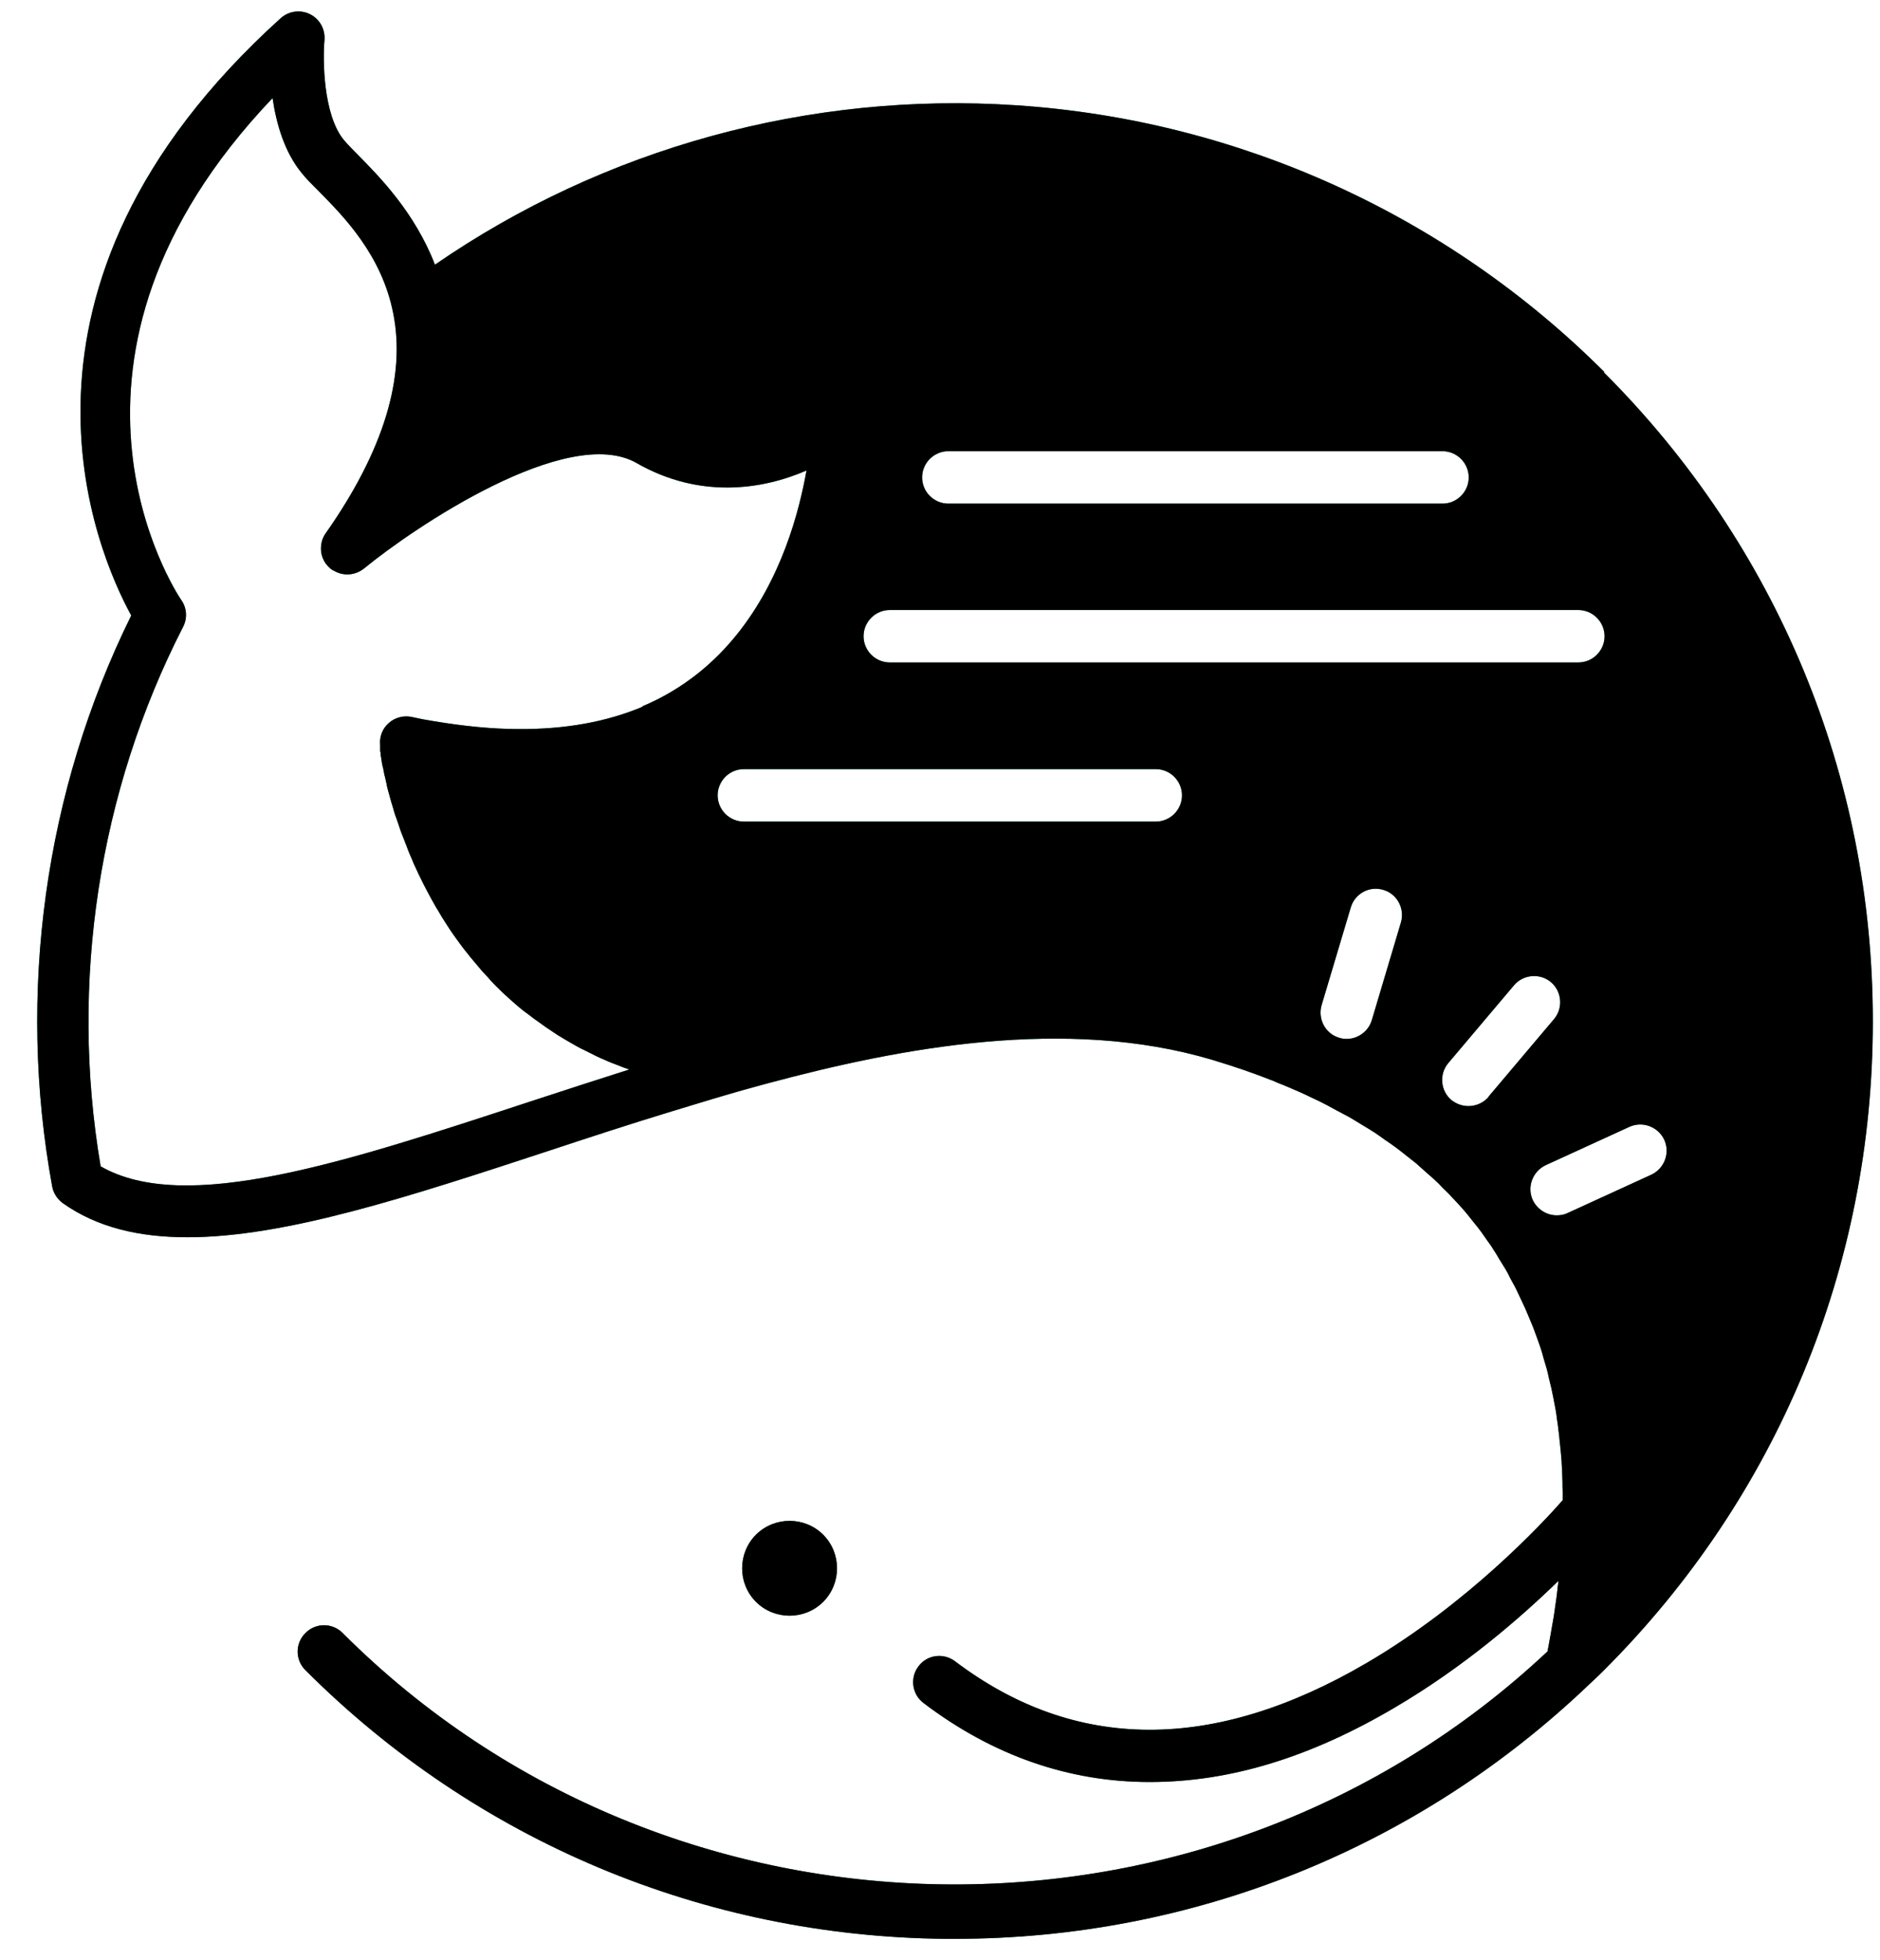
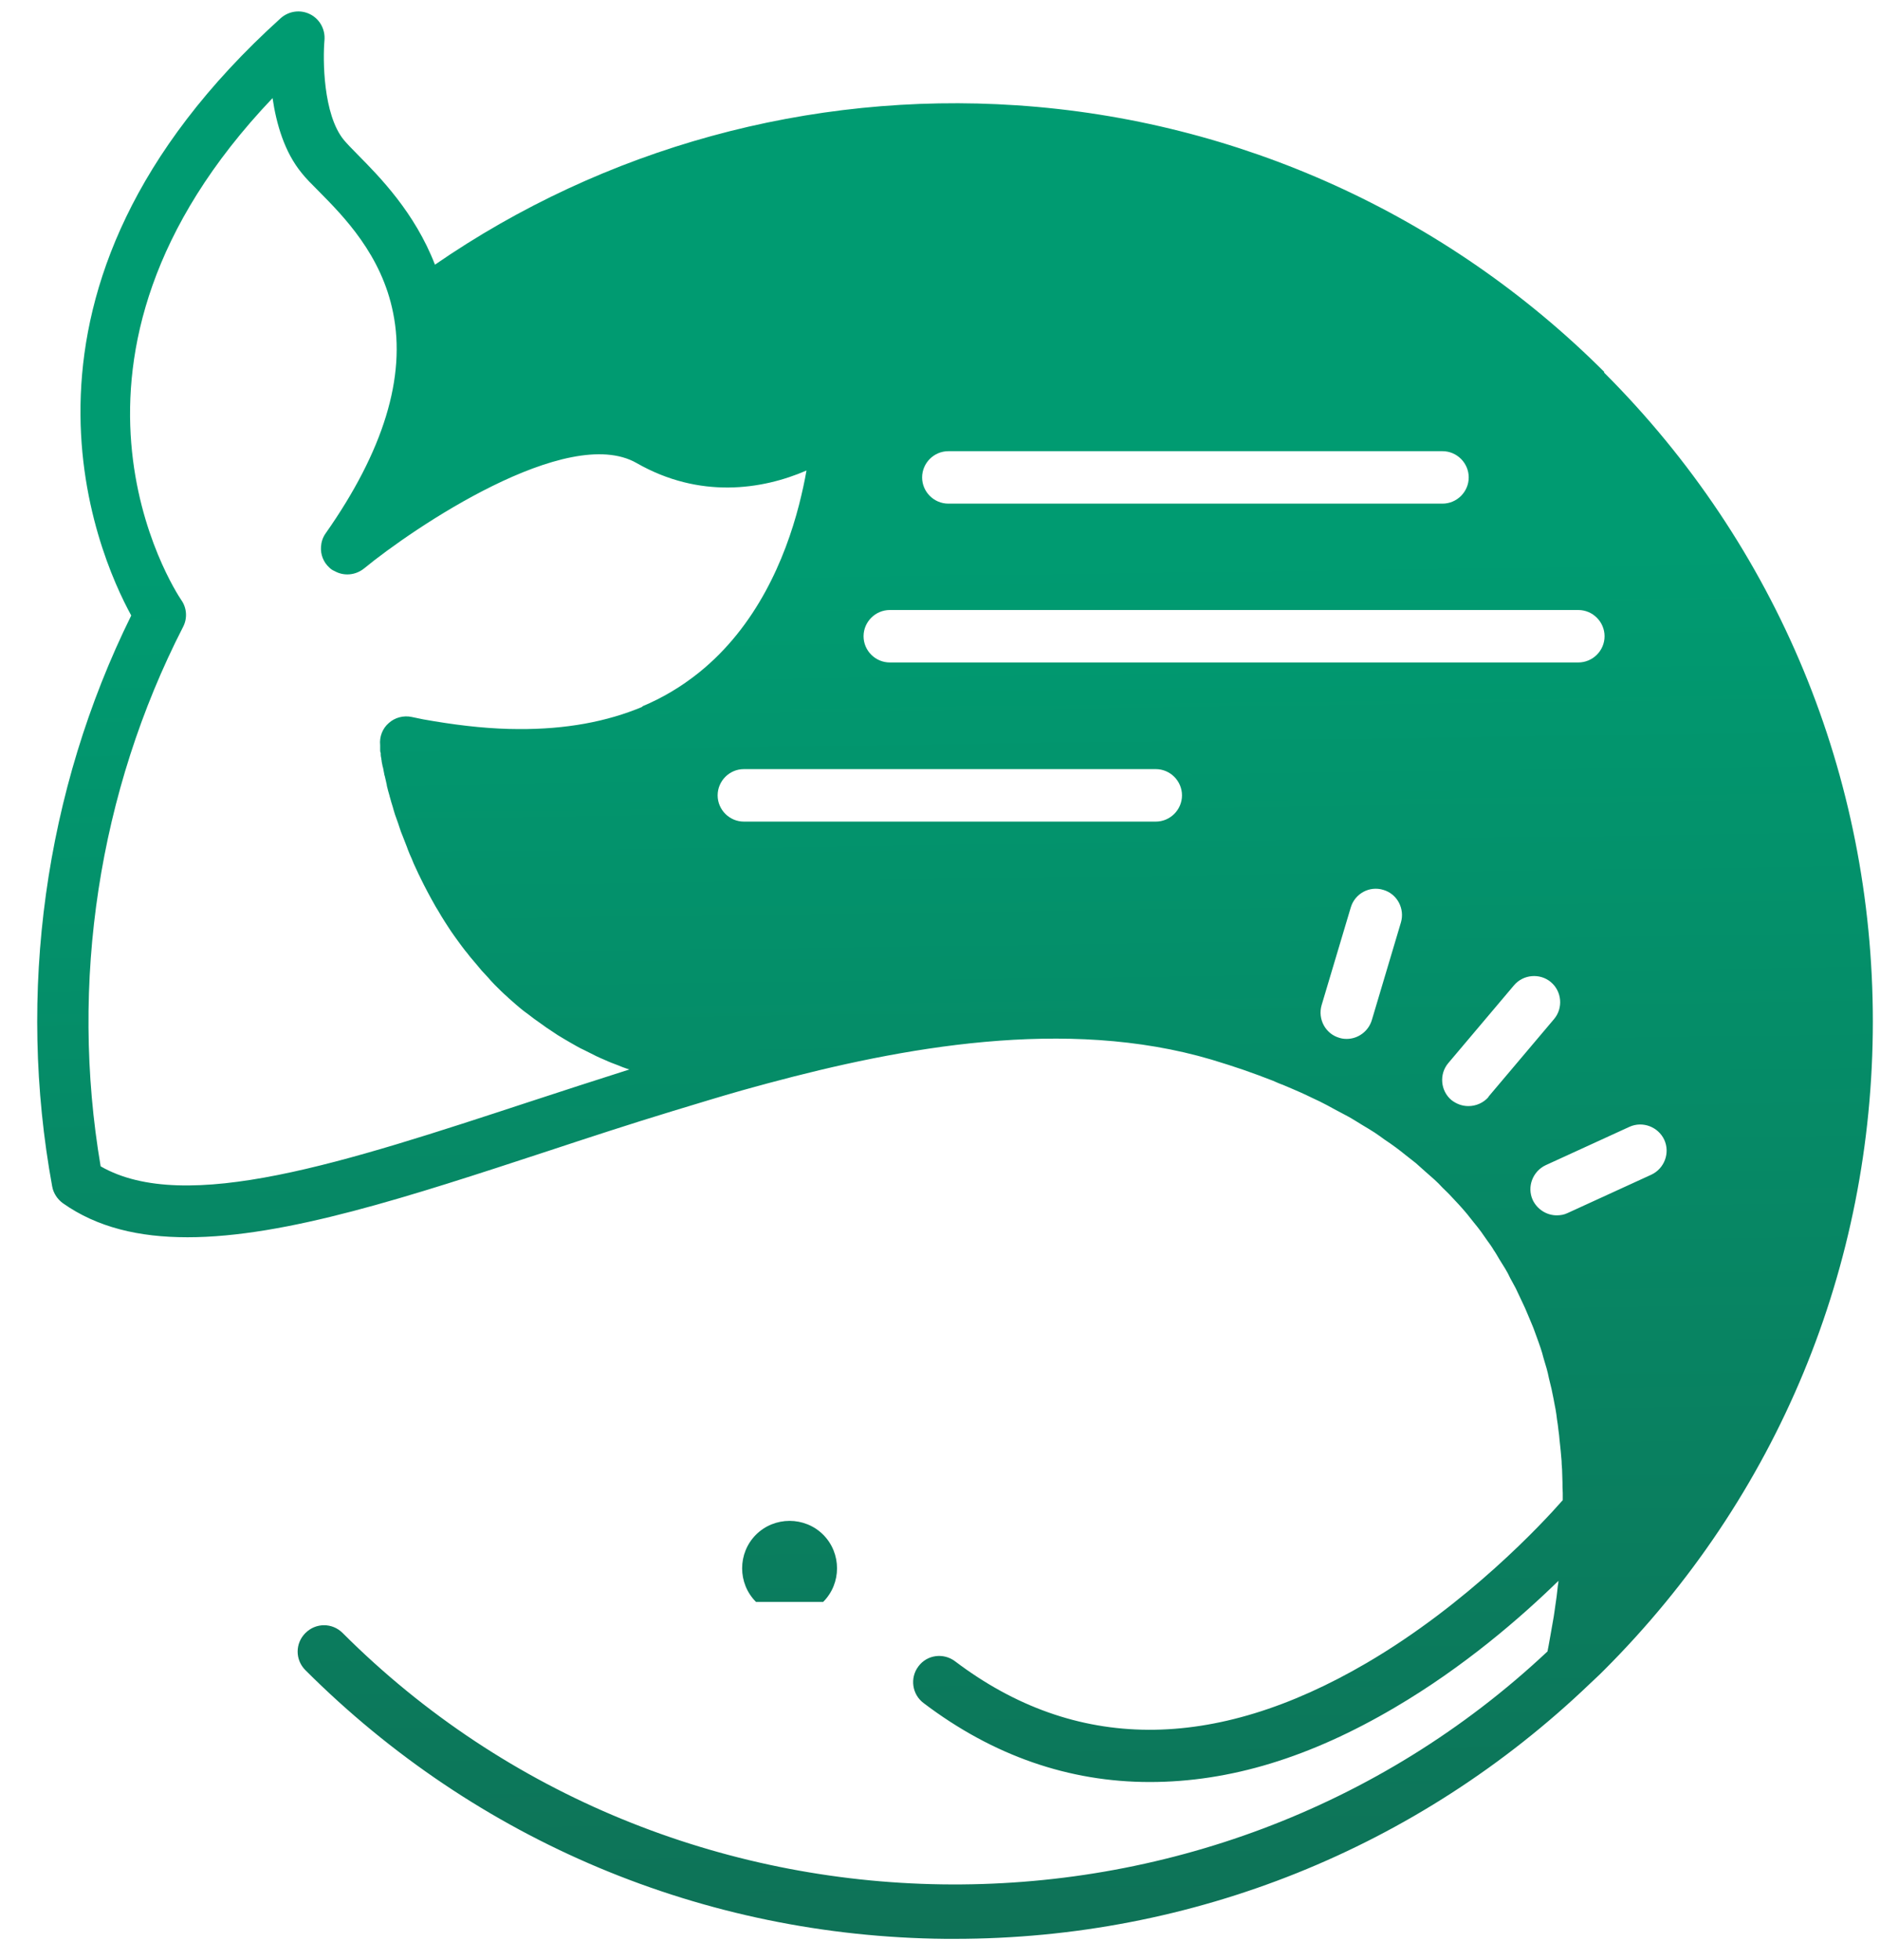
<svg xmlns="http://www.w3.org/2000/svg" width="47" height="49" viewBox="0 0 47 49" fill="none">
-   <path d="M20.58 40.041C21.041 39.58 21.041 38.824 20.58 38.362C20.118 37.901 19.361 37.901 18.899 38.362C18.438 38.824 18.438 39.58 18.899 40.041C19.361 40.502 20.118 40.502 20.58 40.041Z" fill="url(#paint0_linear_6370_158)" />
-   <path d="M20.58 40.041C21.041 39.58 21.041 38.824 20.58 38.362C20.118 37.901 19.361 37.901 18.899 38.362C18.438 38.824 18.438 39.58 18.899 40.041C19.361 40.502 20.118 40.502 20.58 40.041Z" fill="black" />
+   <path d="M20.58 40.041C21.041 39.58 21.041 38.824 20.58 38.362C20.118 37.901 19.361 37.901 18.899 38.362C18.438 38.824 18.438 39.58 18.899 40.041Z" fill="url(#paint0_linear_6370_158)" />
  <path d="M40.107 9.297C36.177 5.37 30.956 2.999 25.411 2.632C20.234 2.286 15.107 3.698 10.874 6.616C10.369 5.312 9.497 4.426 8.934 3.857C8.79 3.713 8.667 3.583 8.595 3.497C8.076 2.863 8.069 1.486 8.112 1.004C8.134 0.737 7.997 0.478 7.751 0.355C7.506 0.233 7.218 0.276 7.016 0.456C-0.469 7.222 2.423 13.822 3.281 15.385C1.117 19.766 0.418 24.824 1.305 29.658C1.334 29.824 1.435 29.976 1.572 30.076C2.43 30.682 3.475 30.927 4.687 30.927C7.146 30.927 10.254 29.903 13.679 28.779C14.703 28.441 15.756 28.095 16.823 27.771C17.443 27.583 18.006 27.41 18.539 27.259C18.756 27.201 18.972 27.137 19.195 27.079C22.52 26.186 26.644 25.407 30.293 26.488C30.603 26.582 30.848 26.661 31.079 26.74C31.331 26.827 31.584 26.921 31.822 27.014C31.908 27.05 31.98 27.086 32.067 27.115C32.218 27.18 32.377 27.245 32.521 27.31C32.615 27.353 32.709 27.396 32.795 27.439C32.925 27.497 33.055 27.562 33.178 27.627C33.271 27.677 33.358 27.727 33.444 27.771C33.56 27.836 33.682 27.893 33.79 27.958C33.877 28.008 33.964 28.066 34.05 28.117C34.158 28.181 34.266 28.246 34.367 28.311C34.454 28.369 34.533 28.426 34.612 28.484C34.706 28.549 34.807 28.614 34.901 28.686C34.98 28.743 35.059 28.808 35.132 28.866C35.218 28.938 35.312 29.003 35.398 29.075C35.471 29.14 35.543 29.204 35.615 29.269C35.694 29.341 35.781 29.413 35.86 29.485C35.932 29.55 35.997 29.615 36.062 29.687C36.134 29.759 36.213 29.831 36.285 29.911C36.35 29.976 36.408 30.047 36.473 30.112C36.545 30.192 36.61 30.264 36.675 30.343C36.733 30.415 36.79 30.487 36.841 30.552C36.906 30.631 36.97 30.71 37.028 30.79C37.079 30.862 37.129 30.934 37.179 31.006C37.237 31.085 37.295 31.164 37.345 31.251C37.396 31.323 37.439 31.402 37.482 31.474C37.533 31.553 37.583 31.64 37.634 31.719C37.677 31.791 37.72 31.87 37.756 31.95C37.8 32.036 37.85 32.115 37.893 32.202C37.929 32.281 37.965 32.353 38.002 32.432C38.045 32.519 38.081 32.605 38.124 32.692C38.16 32.771 38.189 32.85 38.225 32.93C38.261 33.016 38.297 33.102 38.333 33.189C38.362 33.268 38.391 33.347 38.42 33.427C38.449 33.513 38.485 33.6 38.514 33.693C38.542 33.773 38.564 33.852 38.586 33.938C38.614 34.025 38.636 34.118 38.665 34.205C38.687 34.284 38.708 34.371 38.723 34.45C38.744 34.536 38.766 34.63 38.788 34.717C38.802 34.796 38.824 34.882 38.838 34.961C38.852 35.048 38.874 35.142 38.889 35.228C38.903 35.315 38.917 35.394 38.925 35.48C38.939 35.567 38.953 35.66 38.961 35.747C38.975 35.833 38.982 35.913 38.989 35.999C38.997 36.093 39.011 36.179 39.018 36.273C39.026 36.359 39.033 36.438 39.04 36.525C39.04 36.619 39.054 36.705 39.054 36.799C39.054 36.885 39.062 36.965 39.062 37.051C39.062 37.137 39.062 37.231 39.069 37.318C39.069 37.375 39.069 37.44 39.069 37.498C38.564 38.074 36.689 40.092 34.165 41.569C30.336 43.809 26.875 43.795 23.875 41.525C23.587 41.309 23.176 41.36 22.959 41.655C22.743 41.943 22.801 42.354 23.089 42.57C24.827 43.889 26.731 44.544 28.743 44.544C30.755 44.544 32.759 43.925 34.865 42.685C36.596 41.669 38.016 40.437 38.961 39.515C38.961 39.558 38.953 39.602 38.946 39.638C38.939 39.724 38.925 39.81 38.917 39.897C38.903 39.983 38.896 40.063 38.881 40.149C38.867 40.236 38.86 40.315 38.845 40.401C38.831 40.481 38.816 40.567 38.802 40.646C38.788 40.725 38.773 40.812 38.759 40.891C38.744 40.971 38.73 41.057 38.715 41.136C38.708 41.187 38.694 41.23 38.687 41.28C30.243 49.213 16.772 49.026 8.566 40.819C8.307 40.56 7.896 40.56 7.636 40.819C7.376 41.079 7.376 41.489 7.636 41.749C11.912 46.021 17.595 48.406 23.637 48.464C23.717 48.464 23.789 48.464 23.868 48.464C29.817 48.464 35.449 46.201 39.747 42.087C39.79 42.044 39.84 42.001 39.884 41.958C39.956 41.893 40.028 41.821 40.1 41.749C44.434 37.418 46.821 31.662 46.821 25.53C46.821 19.406 44.434 13.642 40.1 9.311L40.107 9.297ZM36.718 11.934C36.718 12.294 36.422 12.589 36.062 12.589H23.709C23.349 12.589 23.053 12.294 23.053 11.934C23.053 11.574 23.349 11.278 23.709 11.278H36.062C36.422 11.278 36.718 11.574 36.718 11.934ZM16.073 17.662C15.171 18.044 14.133 18.231 12.972 18.224C12.309 18.224 11.602 18.152 10.859 18.029C10.672 18 10.484 17.965 10.29 17.921C10.088 17.878 9.871 17.936 9.72 18.073C9.561 18.209 9.482 18.418 9.504 18.627C9.504 18.627 9.504 18.642 9.504 18.656C9.504 18.656 9.504 18.663 9.504 18.671C9.504 18.685 9.504 18.7 9.504 18.721C9.504 18.728 9.504 18.743 9.504 18.75C9.504 18.771 9.504 18.793 9.518 18.822C9.518 18.836 9.518 18.851 9.518 18.865C9.518 18.894 9.525 18.93 9.533 18.959C9.533 18.973 9.533 18.995 9.54 19.009C9.54 19.045 9.554 19.088 9.561 19.132C9.561 19.153 9.569 19.168 9.576 19.189C9.583 19.24 9.597 19.29 9.605 19.341C9.605 19.362 9.612 19.377 9.619 19.398C9.634 19.47 9.655 19.543 9.67 19.622C9.67 19.622 9.67 19.629 9.67 19.636C9.691 19.723 9.713 19.809 9.742 19.903C9.742 19.91 9.742 19.924 9.749 19.931C9.771 20.011 9.792 20.09 9.821 20.177C9.828 20.205 9.835 20.227 9.843 20.256C9.864 20.328 9.886 20.4 9.915 20.472C9.929 20.508 9.936 20.537 9.951 20.573C9.972 20.645 10.001 20.717 10.023 20.789C10.037 20.825 10.052 20.861 10.066 20.897C10.095 20.969 10.124 21.048 10.153 21.12C10.167 21.156 10.182 21.192 10.196 21.236C10.225 21.315 10.261 21.394 10.297 21.474C10.311 21.509 10.326 21.546 10.34 21.581C10.383 21.675 10.427 21.769 10.47 21.862C10.484 21.884 10.492 21.906 10.506 21.935C10.621 22.172 10.751 22.417 10.895 22.669C10.917 22.698 10.931 22.734 10.953 22.763C11.004 22.857 11.061 22.943 11.119 23.037C11.148 23.08 11.169 23.116 11.198 23.16C11.249 23.239 11.306 23.325 11.364 23.404C11.393 23.448 11.429 23.491 11.458 23.534C11.516 23.613 11.573 23.693 11.631 23.765C11.667 23.808 11.703 23.851 11.739 23.901C11.804 23.981 11.869 24.053 11.934 24.132C11.97 24.175 12.006 24.218 12.042 24.262C12.114 24.341 12.193 24.42 12.265 24.507C12.302 24.543 12.33 24.579 12.367 24.615C12.467 24.716 12.576 24.824 12.691 24.925C12.698 24.932 12.713 24.946 12.72 24.953C12.842 25.061 12.972 25.177 13.102 25.278C13.138 25.307 13.174 25.328 13.21 25.357C13.311 25.436 13.405 25.508 13.513 25.58C13.563 25.616 13.614 25.652 13.665 25.689C13.758 25.753 13.852 25.811 13.946 25.876C14.003 25.912 14.068 25.948 14.126 25.984C14.22 26.041 14.313 26.092 14.414 26.15C14.479 26.186 14.544 26.222 14.609 26.25C14.71 26.301 14.811 26.351 14.912 26.402C14.977 26.431 15.049 26.467 15.121 26.495C15.229 26.546 15.345 26.589 15.46 26.632C15.532 26.661 15.597 26.69 15.669 26.712C15.691 26.719 15.712 26.726 15.734 26.733C14.89 27 14.054 27.274 13.239 27.54C8.631 29.053 4.636 30.372 2.516 29.154C1.737 24.564 2.466 19.787 4.579 15.666C4.687 15.457 4.672 15.198 4.535 15.003C4.362 14.751 0.605 8.972 6.814 2.452C6.908 3.093 7.11 3.799 7.542 4.325C7.65 4.462 7.795 4.606 7.968 4.779C8.595 5.413 9.54 6.371 9.828 7.82C10.153 9.419 9.59 11.271 8.141 13.332C8.069 13.432 8.033 13.548 8.025 13.663C8.011 13.858 8.083 14.052 8.235 14.189C8.271 14.225 8.314 14.254 8.364 14.275C8.595 14.405 8.884 14.383 9.1 14.211C10.319 13.209 14.184 10.586 15.914 11.574C17.486 12.474 19.051 12.244 20.162 11.761C20.118 12.02 20.053 12.316 19.974 12.626C19.628 13.966 18.914 15.659 17.465 16.819C17.032 17.165 16.563 17.446 16.044 17.662H16.073ZM28.894 20.537H18.597C18.236 20.537 17.941 20.241 17.941 19.881C17.941 19.521 18.236 19.225 18.597 19.225H28.894C29.255 19.225 29.55 19.521 29.55 19.881C29.55 20.241 29.255 20.537 28.894 20.537ZM35.023 23.058L34.295 25.501C34.209 25.782 33.949 25.969 33.668 25.969C33.603 25.969 33.545 25.962 33.48 25.941C33.134 25.84 32.94 25.472 33.04 25.126L33.769 22.684C33.87 22.338 34.237 22.136 34.584 22.244C34.93 22.345 35.124 22.713 35.023 23.058ZM22.245 16.559C21.885 16.559 21.589 16.264 21.589 15.904C21.589 15.544 21.885 15.248 22.245 15.248H39.458C39.819 15.248 40.114 15.544 40.114 15.904C40.114 16.264 39.819 16.559 39.458 16.559H22.245ZM37.216 27.418C37.086 27.569 36.898 27.648 36.711 27.648C36.559 27.648 36.415 27.598 36.285 27.497C36.011 27.266 35.975 26.849 36.206 26.575L37.85 24.629C38.081 24.355 38.499 24.319 38.773 24.55C39.047 24.781 39.083 25.198 38.852 25.472L37.208 27.418H37.216ZM41.283 29.363L39.191 30.321C39.105 30.364 39.011 30.379 38.917 30.379C38.672 30.379 38.434 30.235 38.319 29.997C38.167 29.666 38.319 29.277 38.643 29.125L40.735 28.167C41.066 28.016 41.456 28.167 41.607 28.491C41.758 28.823 41.607 29.212 41.283 29.363Z" fill="url(#paint1_linear_6370_158)" />
-   <path d="M40.107 9.297C36.177 5.37 30.956 2.999 25.411 2.632C20.234 2.286 15.107 3.698 10.874 6.616C10.369 5.312 9.497 4.426 8.934 3.857C8.79 3.713 8.667 3.583 8.595 3.497C8.076 2.863 8.069 1.486 8.112 1.004C8.134 0.737 7.997 0.478 7.751 0.355C7.506 0.233 7.218 0.276 7.016 0.456C-0.469 7.222 2.423 13.822 3.281 15.385C1.117 19.766 0.418 24.824 1.305 29.658C1.334 29.824 1.435 29.976 1.572 30.076C2.43 30.682 3.475 30.927 4.687 30.927C7.146 30.927 10.254 29.903 13.679 28.779C14.703 28.441 15.756 28.095 16.823 27.771C17.443 27.583 18.006 27.41 18.539 27.259C18.756 27.201 18.972 27.137 19.195 27.079C22.52 26.186 26.644 25.407 30.293 26.488C30.603 26.582 30.848 26.661 31.079 26.74C31.331 26.827 31.584 26.921 31.822 27.014C31.908 27.05 31.98 27.086 32.067 27.115C32.218 27.18 32.377 27.245 32.521 27.31C32.615 27.353 32.709 27.396 32.795 27.439C32.925 27.497 33.055 27.562 33.178 27.627C33.271 27.677 33.358 27.727 33.444 27.771C33.56 27.836 33.682 27.893 33.79 27.958C33.877 28.008 33.964 28.066 34.05 28.117C34.158 28.181 34.266 28.246 34.367 28.311C34.454 28.369 34.533 28.426 34.612 28.484C34.706 28.549 34.807 28.614 34.901 28.686C34.98 28.743 35.059 28.808 35.132 28.866C35.218 28.938 35.312 29.003 35.398 29.075C35.471 29.14 35.543 29.204 35.615 29.269C35.694 29.341 35.781 29.413 35.86 29.485C35.932 29.55 35.997 29.615 36.062 29.687C36.134 29.759 36.213 29.831 36.285 29.911C36.35 29.976 36.408 30.047 36.473 30.112C36.545 30.192 36.61 30.264 36.675 30.343C36.733 30.415 36.79 30.487 36.841 30.552C36.906 30.631 36.97 30.71 37.028 30.79C37.079 30.862 37.129 30.934 37.179 31.006C37.237 31.085 37.295 31.164 37.345 31.251C37.396 31.323 37.439 31.402 37.482 31.474C37.533 31.553 37.583 31.64 37.634 31.719C37.677 31.791 37.72 31.87 37.756 31.95C37.8 32.036 37.85 32.115 37.893 32.202C37.929 32.281 37.965 32.353 38.002 32.432C38.045 32.519 38.081 32.605 38.124 32.692C38.16 32.771 38.189 32.85 38.225 32.93C38.261 33.016 38.297 33.102 38.333 33.189C38.362 33.268 38.391 33.347 38.42 33.427C38.449 33.513 38.485 33.6 38.514 33.693C38.542 33.773 38.564 33.852 38.586 33.938C38.614 34.025 38.636 34.118 38.665 34.205C38.687 34.284 38.708 34.371 38.723 34.45C38.744 34.536 38.766 34.63 38.788 34.717C38.802 34.796 38.824 34.882 38.838 34.961C38.852 35.048 38.874 35.142 38.889 35.228C38.903 35.315 38.917 35.394 38.925 35.48C38.939 35.567 38.953 35.66 38.961 35.747C38.975 35.833 38.982 35.913 38.989 35.999C38.997 36.093 39.011 36.179 39.018 36.273C39.026 36.359 39.033 36.438 39.04 36.525C39.04 36.619 39.054 36.705 39.054 36.799C39.054 36.885 39.062 36.965 39.062 37.051C39.062 37.137 39.062 37.231 39.069 37.318C39.069 37.375 39.069 37.44 39.069 37.498C38.564 38.074 36.689 40.092 34.165 41.569C30.336 43.809 26.875 43.795 23.875 41.525C23.587 41.309 23.176 41.36 22.959 41.655C22.743 41.943 22.801 42.354 23.089 42.57C24.827 43.889 26.731 44.544 28.743 44.544C30.755 44.544 32.759 43.925 34.865 42.685C36.596 41.669 38.016 40.437 38.961 39.515C38.961 39.558 38.953 39.602 38.946 39.638C38.939 39.724 38.925 39.81 38.917 39.897C38.903 39.983 38.896 40.063 38.881 40.149C38.867 40.236 38.86 40.315 38.845 40.401C38.831 40.481 38.816 40.567 38.802 40.646C38.788 40.725 38.773 40.812 38.759 40.891C38.744 40.971 38.73 41.057 38.715 41.136C38.708 41.187 38.694 41.23 38.687 41.28C30.243 49.213 16.772 49.026 8.566 40.819C8.307 40.56 7.896 40.56 7.636 40.819C7.376 41.079 7.376 41.489 7.636 41.749C11.912 46.021 17.595 48.406 23.637 48.464C23.717 48.464 23.789 48.464 23.868 48.464C29.817 48.464 35.449 46.201 39.747 42.087C39.79 42.044 39.84 42.001 39.884 41.958C39.956 41.893 40.028 41.821 40.1 41.749C44.434 37.418 46.821 31.662 46.821 25.53C46.821 19.406 44.434 13.642 40.1 9.311L40.107 9.297ZM36.718 11.934C36.718 12.294 36.422 12.589 36.062 12.589H23.709C23.349 12.589 23.053 12.294 23.053 11.934C23.053 11.574 23.349 11.278 23.709 11.278H36.062C36.422 11.278 36.718 11.574 36.718 11.934ZM16.073 17.662C15.171 18.044 14.133 18.231 12.972 18.224C12.309 18.224 11.602 18.152 10.859 18.029C10.672 18 10.484 17.965 10.29 17.921C10.088 17.878 9.871 17.936 9.72 18.073C9.561 18.209 9.482 18.418 9.504 18.627C9.504 18.627 9.504 18.642 9.504 18.656C9.504 18.656 9.504 18.663 9.504 18.671C9.504 18.685 9.504 18.7 9.504 18.721C9.504 18.728 9.504 18.743 9.504 18.75C9.504 18.771 9.504 18.793 9.518 18.822C9.518 18.836 9.518 18.851 9.518 18.865C9.518 18.894 9.525 18.93 9.533 18.959C9.533 18.973 9.533 18.995 9.54 19.009C9.54 19.045 9.554 19.088 9.561 19.132C9.561 19.153 9.569 19.168 9.576 19.189C9.583 19.24 9.597 19.29 9.605 19.341C9.605 19.362 9.612 19.377 9.619 19.398C9.634 19.47 9.655 19.543 9.67 19.622C9.67 19.622 9.67 19.629 9.67 19.636C9.691 19.723 9.713 19.809 9.742 19.903C9.742 19.91 9.742 19.924 9.749 19.931C9.771 20.011 9.792 20.09 9.821 20.177C9.828 20.205 9.835 20.227 9.843 20.256C9.864 20.328 9.886 20.4 9.915 20.472C9.929 20.508 9.936 20.537 9.951 20.573C9.972 20.645 10.001 20.717 10.023 20.789C10.037 20.825 10.052 20.861 10.066 20.897C10.095 20.969 10.124 21.048 10.153 21.12C10.167 21.156 10.182 21.192 10.196 21.236C10.225 21.315 10.261 21.394 10.297 21.474C10.311 21.509 10.326 21.546 10.34 21.581C10.383 21.675 10.427 21.769 10.47 21.862C10.484 21.884 10.492 21.906 10.506 21.935C10.621 22.172 10.751 22.417 10.895 22.669C10.917 22.698 10.931 22.734 10.953 22.763C11.004 22.857 11.061 22.943 11.119 23.037C11.148 23.08 11.169 23.116 11.198 23.16C11.249 23.239 11.306 23.325 11.364 23.404C11.393 23.448 11.429 23.491 11.458 23.534C11.516 23.613 11.573 23.693 11.631 23.765C11.667 23.808 11.703 23.851 11.739 23.901C11.804 23.981 11.869 24.053 11.934 24.132C11.97 24.175 12.006 24.218 12.042 24.262C12.114 24.341 12.193 24.42 12.265 24.507C12.302 24.543 12.33 24.579 12.367 24.615C12.467 24.716 12.576 24.824 12.691 24.925C12.698 24.932 12.713 24.946 12.72 24.953C12.842 25.061 12.972 25.177 13.102 25.278C13.138 25.307 13.174 25.328 13.21 25.357C13.311 25.436 13.405 25.508 13.513 25.58C13.563 25.616 13.614 25.652 13.665 25.689C13.758 25.753 13.852 25.811 13.946 25.876C14.003 25.912 14.068 25.948 14.126 25.984C14.22 26.041 14.313 26.092 14.414 26.15C14.479 26.186 14.544 26.222 14.609 26.25C14.71 26.301 14.811 26.351 14.912 26.402C14.977 26.431 15.049 26.467 15.121 26.495C15.229 26.546 15.345 26.589 15.46 26.632C15.532 26.661 15.597 26.69 15.669 26.712C15.691 26.719 15.712 26.726 15.734 26.733C14.89 27 14.054 27.274 13.239 27.54C8.631 29.053 4.636 30.372 2.516 29.154C1.737 24.564 2.466 19.787 4.579 15.666C4.687 15.457 4.672 15.198 4.535 15.003C4.362 14.751 0.605 8.972 6.814 2.452C6.908 3.093 7.11 3.799 7.542 4.325C7.65 4.462 7.795 4.606 7.968 4.779C8.595 5.413 9.54 6.371 9.828 7.82C10.153 9.419 9.59 11.271 8.141 13.332C8.069 13.432 8.033 13.548 8.025 13.663C8.011 13.858 8.083 14.052 8.235 14.189C8.271 14.225 8.314 14.254 8.364 14.275C8.595 14.405 8.884 14.383 9.1 14.211C10.319 13.209 14.184 10.586 15.914 11.574C17.486 12.474 19.051 12.244 20.162 11.761C20.118 12.02 20.053 12.316 19.974 12.626C19.628 13.966 18.914 15.659 17.465 16.819C17.032 17.165 16.563 17.446 16.044 17.662H16.073ZM28.894 20.537H18.597C18.236 20.537 17.941 20.241 17.941 19.881C17.941 19.521 18.236 19.225 18.597 19.225H28.894C29.255 19.225 29.55 19.521 29.55 19.881C29.55 20.241 29.255 20.537 28.894 20.537ZM35.023 23.058L34.295 25.501C34.209 25.782 33.949 25.969 33.668 25.969C33.603 25.969 33.545 25.962 33.48 25.941C33.134 25.84 32.94 25.472 33.04 25.126L33.769 22.684C33.87 22.338 34.237 22.136 34.584 22.244C34.93 22.345 35.124 22.713 35.023 23.058ZM22.245 16.559C21.885 16.559 21.589 16.264 21.589 15.904C21.589 15.544 21.885 15.248 22.245 15.248H39.458C39.819 15.248 40.114 15.544 40.114 15.904C40.114 16.264 39.819 16.559 39.458 16.559H22.245ZM37.216 27.418C37.086 27.569 36.898 27.648 36.711 27.648C36.559 27.648 36.415 27.598 36.285 27.497C36.011 27.266 35.975 26.849 36.206 26.575L37.85 24.629C38.081 24.355 38.499 24.319 38.773 24.55C39.047 24.781 39.083 25.198 38.852 25.472L37.208 27.418H37.216ZM41.283 29.363L39.191 30.321C39.105 30.364 39.011 30.379 38.917 30.379C38.672 30.379 38.434 30.235 38.319 29.997C38.167 29.666 38.319 29.277 38.643 29.125L40.735 28.167C41.066 28.016 41.456 28.167 41.607 28.491C41.758 28.823 41.607 29.212 41.283 29.363Z" fill="black" />
  <defs>
    <linearGradient id="paint0_linear_6370_158" x1="23.423" y1="13.973" x2="23.896" y2="48.464" gradientUnits="userSpaceOnUse">
      <stop stop-color="#009B71" />
      <stop offset="1" stop-color="#0E7257" />
    </linearGradient>
    <linearGradient id="paint1_linear_6370_158" x1="23.423" y1="13.973" x2="23.896" y2="48.464" gradientUnits="userSpaceOnUse">
      <stop stop-color="#009B71" />
      <stop offset="1" stop-color="#0E7257" />
    </linearGradient>
  </defs>
</svg>